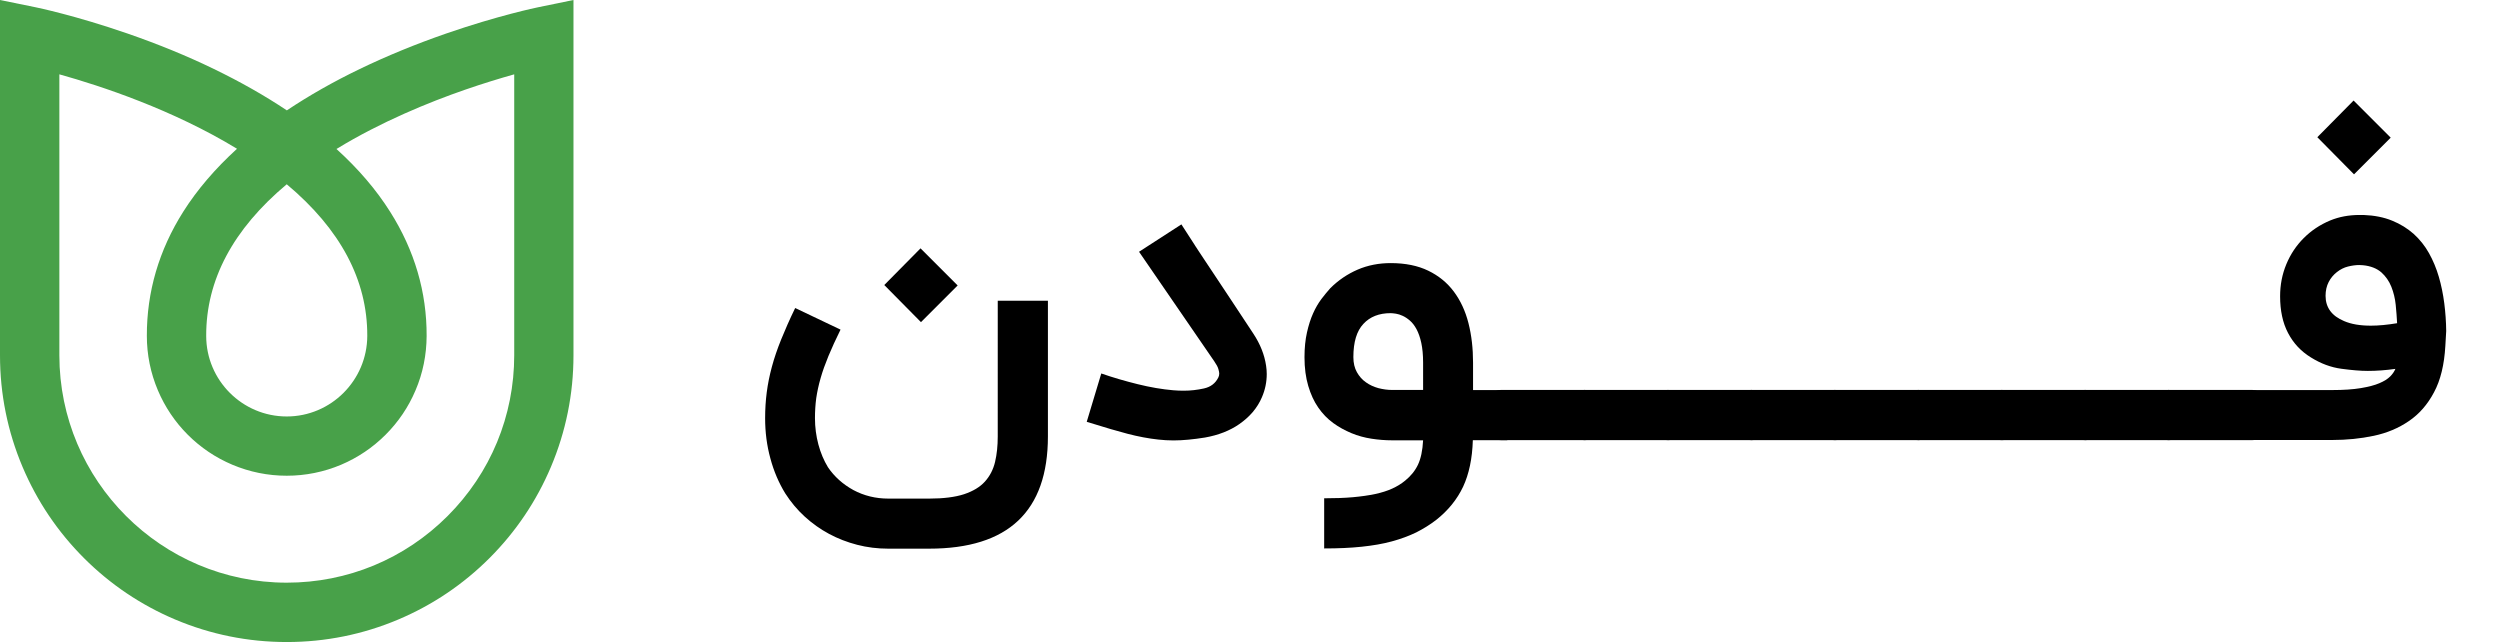
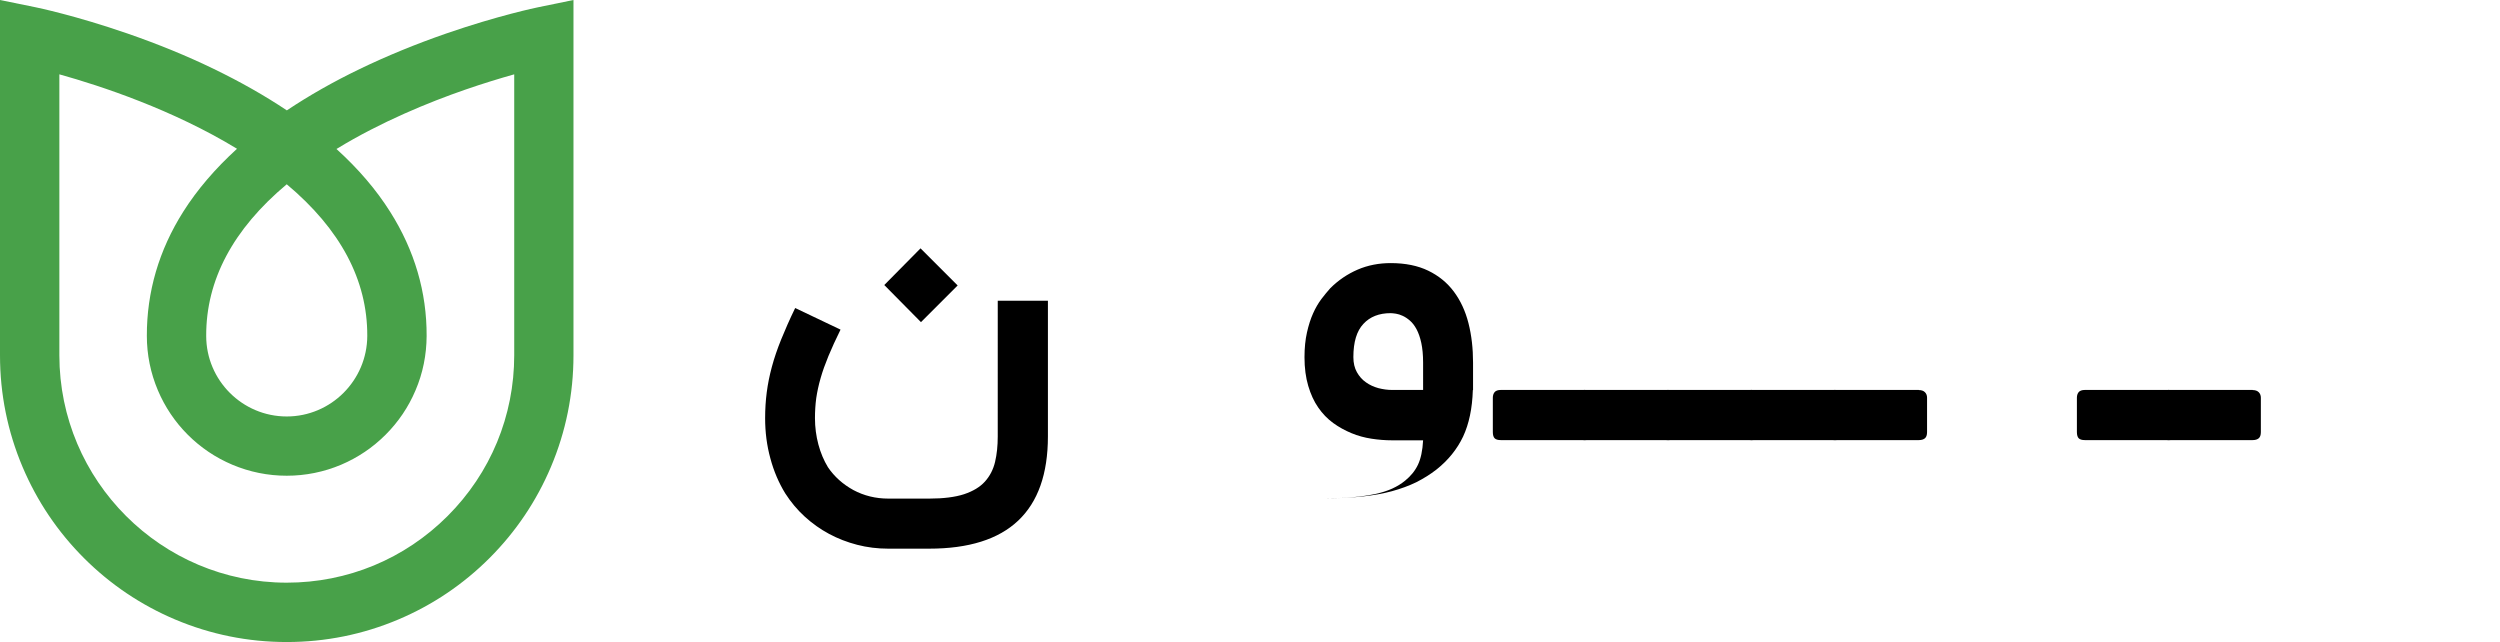
<svg xmlns="http://www.w3.org/2000/svg" version="1.1" id="Ñëîé_1" x="0px" y="0px" viewBox="0 0 2337.5 600.3" style="enable-background:new 0 0 2337.5 600.3;" xml:space="preserve">
  <style type="text/css">
	.st0{fill:#48A149;}
</style>
  <g>
    <path class="st0" d="M268.1,600.3c-36.2,0-71.3-7.1-104.4-21.1c-31.9-13.5-60.6-32.8-85.2-57.4c-24.6-24.6-43.9-53.3-57.4-85.2   C7.1,403.5,0,368.4,0,332.2V0l33.3,6.8c1.5,0.3,37.2,7.7,85.8,24.5c28.6,9.9,55.8,21,80.9,33.2c24.8,12,47.7,25,68.2,38.7   c20.5-13.7,43.3-26.7,68.2-38.7c25.1-12.1,52.3-23.3,80.9-33.2c48.6-16.8,84.3-24.2,85.8-24.5L536.2,0v332.2   c0,36.2-7.1,71.3-21.1,104.4c-13.5,31.9-32.8,60.6-57.4,85.2s-53.3,43.9-85.2,57.4C339.4,593.2,304.3,600.3,268.1,600.3z    M55.5,69.5v262.7c0,117.2,95.4,212.6,212.6,212.6c56.8,0,110.2-22.1,150.4-62.3s62.3-93.6,62.3-150.4V69.5   c-12.8,3.6-28.7,8.4-46.3,14.5c-33.1,11.5-78,29.7-119.9,55.3c20.4,18.5,37.3,38.2,50.3,58.9c22.7,35.9,34.2,75,34,116   c-0.1,17.6-3.5,34.7-10.4,50.8c-6.6,15.6-16,29.5-28,41.5s-26,21.4-41.5,28c-16.1,6.8-33.3,10.3-50.9,10.3s-34.8-3.5-50.9-10.3   c-15.6-6.6-29.6-16-41.6-28s-21.4-26-28-41.6c-6.8-16.1-10.3-33.2-10.3-50.9c-0.1-41.1,11.3-80.1,34-116   c13-20.6,29.9-40.3,50.3-58.9C161.7,102.6,94.6,80.4,55.5,69.5z M268.1,172.3c-50.2,42-75.5,89.6-75.3,141.7v0.1   c0,41.5,33.8,75.3,75.3,75.3c41.4,0,75.2-33.8,75.3-75.4C343.6,261.9,318.3,214.3,268.1,172.3z" />
  </g>
  <g>
    <path d="M830.5,513c-10.1,0-19.7-1.2-29-3.6c-9.3-2.4-18.1-5.8-26.3-10.2c-8.2-4.4-15.8-9.8-22.8-16.2c-7-6.4-13-13.6-18.2-21.7   c-6-9.8-10.7-20.7-13.9-32.7c-3.3-12-4.9-24.5-4.9-37.6c0-8.3,0.5-16.3,1.5-24.1c1-7.8,2.6-15.8,4.8-23.9   c2.2-8.2,5.1-16.7,8.7-25.6c3.6-8.9,7.9-18.7,13.1-29.4l42.4,20.2c-4.5,9.2-8.3,17.4-11.3,24.7c-3,7.3-5.5,14.2-7.3,20.6   c-1.9,6.5-3.2,12.7-4.1,18.7c-0.8,6-1.2,12.2-1.2,18.8c0,8.5,1.1,16.7,3.2,24.6c2.1,7.9,5.1,14.9,8.9,21.2c6,8.9,14,16,23.8,21.4   c9.9,5.3,20.8,8,32.7,8h38.3c13.3,0,24.2-1.4,32.5-4.1c8.4-2.8,14.9-6.7,19.5-11.8c4.6-5.1,7.8-11.2,9.5-18.4   c1.7-7.2,2.5-15.1,2.5-23.7V281.2h46.9V408c0,35.1-9.3,61.3-27.8,78.8c-18.5,17.5-46.3,26.2-83.2,26.2H830.5z M826.8,266.5   l33.9-34.3l34.7,34.7l-34.3,34.3L826.8,266.5z" />
-     <path d="M1097.2,411.8c-4.8,0-9.5-0.3-14.1-0.8c-4.6-0.5-9.4-1.2-14.1-2.1c-4.8-0.9-9.7-2-14.7-3.3c-5-1.3-10.3-2.8-15.8-4.4   l-22.4-6.8l13.6-45.2c10.9,3.8,22.3,7.1,34,10c11.7,2.9,22.8,4.8,33.3,5.7c3.4,0.3,6.7,0.4,9.8,0.4c6.3,0,12.6-0.7,18.9-2.1   c6.3-1.4,10.8-4.8,13.5-10.4c0.5-1,0.8-2.2,0.8-3.6c0-0.9-0.3-2.3-0.8-4.1c-0.5-1.9-1.8-4.3-3.8-7.2L1065,235.4l39.6-25.6   l12.8,19.8c0,0.1,0.2,0.5,0.7,1.1c0.4,0.6,1.3,1.9,2.6,4c1.3,2,3.2,4.9,5.7,8.6c2.4,3.7,5.7,8.6,9.7,14.6c4,6,9,13.5,14.8,22.3   c5.8,8.9,12.8,19.4,21,31.8c6.4,9.7,10.4,19.7,11.9,30c0.4,2.6,0.6,5.2,0.6,7.7c0,7.5-1.5,14.8-4.5,21.7c-2.1,5-5,9.6-8.6,13.9   c-3.6,4.2-7.8,7.9-12.5,11.2c-8.9,6.2-19.7,10.4-32.2,12.6C1115.9,410.8,1106.1,411.8,1097.2,411.8z" />
-     <path d="M1238,465.9c10,0,19-0.3,26.9-1c7.8-0.7,14.8-1.7,20.9-3c6.1-1.3,11.4-3,16-5.1c4.6-2.1,8.6-4.6,12-7.4   c5.3-4.3,9.3-9.2,12-14.9c2.7-5.7,4.3-13.3,4.8-22.8h-29c-6.3,0-12.7-0.5-19.2-1.5c-6.5-1-12.8-2.7-18.8-5.2   c-6-2.5-11.7-5.6-17.1-9.5c-5.3-3.9-10-8.7-13.9-14.4c-4-5.7-7.1-12.5-9.4-20.3c-2.3-7.8-3.5-16.7-3.5-26.8   c0-8.7,0.8-16.4,2.3-23.1c1.5-6.7,3.4-12.7,5.7-17.8c2.3-5.2,4.9-9.6,7.8-13.5c2.9-3.8,5.7-7.2,8.3-10.1   c7.5-7.5,16.1-13.3,25.6-17.4c9.5-4.1,19.9-6.1,30.9-6.1c13.7,0,25.4,2.4,35.1,7.1c9.7,4.7,17.7,11.2,23.9,19.5   c6.2,8.3,10.8,18.1,13.7,29.5c2.9,11.4,4.3,23.7,4.3,37v25.6h32v46.9h-32.2c-0.5,17.2-3.6,31.7-9.1,43.5   c-5.6,11.8-13.9,22.1-25,30.9c-5.8,4.5-12.1,8.4-18.8,11.8c-6.8,3.3-14.4,6.1-22.8,8.4c-8.4,2.3-17.8,3.9-28.2,5   c-10.4,1.1-22.1,1.6-35.1,1.6V465.9z M1300.2,292.8c-10.7,0-19.2,3.3-25.4,10c-6.3,6.7-9.4,17-9.4,31.1c0,5.5,1.1,10.2,3.3,14.1   c2.2,3.9,5,7.1,8.5,9.5c3.5,2.5,7.3,4.2,11.6,5.4c4.3,1.1,8.5,1.7,12.8,1.7h29V339c0-7.2-0.6-13.3-1.7-18.4   c-1.1-5.1-2.6-9.3-4.4-12.7c-1.8-3.4-3.9-6.1-6.2-8.1c-2.3-2-4.6-3.5-6.8-4.5c-2.2-1-4.3-1.7-6.3-2   C1303.1,293,1301.4,292.8,1300.2,292.8z" />
+     <path d="M1238,465.9c10,0,19-0.3,26.9-1c7.8-0.7,14.8-1.7,20.9-3c6.1-1.3,11.4-3,16-5.1c4.6-2.1,8.6-4.6,12-7.4   c5.3-4.3,9.3-9.2,12-14.9c2.7-5.7,4.3-13.3,4.8-22.8h-29c-6.3,0-12.7-0.5-19.2-1.5c-6.5-1-12.8-2.7-18.8-5.2   c-6-2.5-11.7-5.6-17.1-9.5c-5.3-3.9-10-8.7-13.9-14.4c-4-5.7-7.1-12.5-9.4-20.3c-2.3-7.8-3.5-16.7-3.5-26.8   c0-8.7,0.8-16.4,2.3-23.1c1.5-6.7,3.4-12.7,5.7-17.8c2.3-5.2,4.9-9.6,7.8-13.5c2.9-3.8,5.7-7.2,8.3-10.1   c7.5-7.5,16.1-13.3,25.6-17.4c9.5-4.1,19.9-6.1,30.9-6.1c13.7,0,25.4,2.4,35.1,7.1c9.7,4.7,17.7,11.2,23.9,19.5   c6.2,8.3,10.8,18.1,13.7,29.5c2.9,11.4,4.3,23.7,4.3,37v25.6h32h-32.2c-0.5,17.2-3.6,31.7-9.1,43.5   c-5.6,11.8-13.9,22.1-25,30.9c-5.8,4.5-12.1,8.4-18.8,11.8c-6.8,3.3-14.4,6.1-22.8,8.4c-8.4,2.3-17.8,3.9-28.2,5   c-10.4,1.1-22.1,1.6-35.1,1.6V465.9z M1300.2,292.8c-10.7,0-19.2,3.3-25.4,10c-6.3,6.7-9.4,17-9.4,31.1c0,5.5,1.1,10.2,3.3,14.1   c2.2,3.9,5,7.1,8.5,9.5c3.5,2.5,7.3,4.2,11.6,5.4c4.3,1.1,8.5,1.7,12.8,1.7h29V339c0-7.2-0.6-13.3-1.7-18.4   c-1.1-5.1-2.6-9.3-4.4-12.7c-1.8-3.4-3.9-6.1-6.2-8.1c-2.3-2-4.6-3.5-6.8-4.5c-2.2-1-4.3-1.7-6.3-2   C1303.1,293,1301.4,292.8,1300.2,292.8z" />
    <path d="M1482.1,364.7c2.5,0,4.4,0.7,5.7,2c1.3,1.3,2,3,2,5.2V404c0,2.8-0.7,4.7-2,5.8c-1.3,1.1-3.2,1.7-5.7,1.7h-78.8   c-2.8,0-4.7-0.6-5.8-1.7c-1.1-1.1-1.7-3.1-1.7-5.8v-32.2c0-2.1,0.6-3.9,1.7-5.2c1.1-1.3,3.1-2,5.8-2H1482.1z" />
    <path d="M1560.1,364.7c2.5,0,4.4,0.7,5.7,2c1.3,1.3,2,3,2,5.2V404c0,2.8-0.7,4.7-2,5.8s-3.2,1.7-5.7,1.7h-78.8   c-2.8,0-4.7-0.6-5.8-1.7c-1.1-1.1-1.7-3.1-1.7-5.8v-32.2c0-2.1,0.6-3.9,1.7-5.2c1.1-1.3,3.1-2,5.8-2H1560.1z" />
    <path d="M1638.1,364.7c2.5,0,4.4,0.7,5.7,2c1.3,1.3,2,3,2,5.2V404c0,2.8-0.7,4.7-2,5.8c-1.3,1.1-3.2,1.7-5.7,1.7h-78.8   c-2.8,0-4.7-0.6-5.8-1.7c-1.1-1.1-1.7-3.1-1.7-5.8v-32.2c0-2.1,0.6-3.9,1.7-5.2c1.1-1.3,3.1-2,5.8-2H1638.1z" />
    <path d="M1716.1,364.7c2.5,0,4.4,0.7,5.7,2c1.3,1.3,2,3,2,5.2V404c0,2.8-0.7,4.7-2,5.8c-1.3,1.1-3.2,1.7-5.7,1.7h-78.8   c-2.8,0-4.7-0.6-5.8-1.7c-1.1-1.1-1.7-3.1-1.7-5.8v-32.2c0-2.1,0.6-3.9,1.7-5.2c1.1-1.3,3.1-2,5.8-2H1716.1z" />
    <path d="M1794.1,364.7c2.5,0,4.4,0.7,5.7,2c1.3,1.3,2,3,2,5.2V404c0,2.8-0.7,4.7-2,5.8c-1.3,1.1-3.2,1.7-5.7,1.7h-78.8   c-2.8,0-4.7-0.6-5.8-1.7c-1.1-1.1-1.7-3.1-1.7-5.8v-32.2c0-2.1,0.6-3.9,1.7-5.2c1.1-1.3,3.1-2,5.8-2H1794.1z" />
-     <path d="M1872.2,364.7c2.5,0,4.4,0.7,5.7,2c1.3,1.3,2,3,2,5.2V404c0,2.8-0.7,4.7-2,5.8s-3.2,1.7-5.7,1.7h-78.8   c-2.8,0-4.7-0.6-5.8-1.7s-1.7-3.1-1.7-5.8v-32.2c0-2.1,0.6-3.9,1.7-5.2c1.1-1.3,3.1-2,5.8-2H1872.2z" />
-     <path d="M1950.2,364.7c2.5,0,4.4,0.7,5.7,2c1.3,1.3,2,3,2,5.2V404c0,2.8-0.7,4.7-2,5.8c-1.3,1.1-3.2,1.7-5.7,1.7h-78.8   c-2.8,0-4.7-0.6-5.8-1.7c-1.1-1.1-1.7-3.1-1.7-5.8v-32.2c0-2.1,0.6-3.9,1.7-5.2c1.1-1.3,3.1-2,5.8-2H1950.2z" />
    <path d="M2028.2,364.7c2.5,0,4.4,0.7,5.7,2c1.3,1.3,2,3,2,5.2V404c0,2.8-0.7,4.7-2,5.8c-1.3,1.1-3.2,1.7-5.7,1.7h-78.8   c-2.8,0-4.7-0.6-5.8-1.7c-1.1-1.1-1.7-3.1-1.7-5.8v-32.2c0-2.1,0.6-3.9,1.7-5.2c1.1-1.3,3.1-2,5.8-2H2028.2z" />
    <path d="M2106.2,364.7c2.5,0,4.4,0.7,5.7,2c1.3,1.3,2,3,2,5.2V404c0,2.8-0.7,4.7-2,5.8c-1.3,1.1-3.2,1.7-5.7,1.7h-78.8   c-2.8,0-4.7-0.6-5.8-1.7c-1.1-1.1-1.7-3.1-1.7-5.8v-32.2c0-2.1,0.6-3.9,1.7-5.2c1.1-1.3,3.1-2,5.8-2H2106.2z" />
-     <path d="M2103.8,411.6v-46.9h76.9c10.6,0,19.4-0.6,26.6-1.8c7.2-1.2,13-2.7,17.4-4.6c4.5-1.9,7.8-4,10.1-6.3   c2.3-2.3,3.9-4.7,4.9-7.1c-9.2,1.3-17.8,1.9-25.8,1.9c-6.8,0-15-0.7-24.7-2c-9.7-1.3-19.2-4.8-28.5-10.6   c-9.3-5.7-16.4-13.3-21.4-22.9c-5-9.5-7.4-21-7.4-34.3c0-10.6,1.9-20.5,5.8-29.9c3.9-9.4,9.3-17.5,16.3-24.5   c7-7,15.2-12.5,24.8-16.5c8.3-3.4,17.4-5.1,27.3-5.1h3.8c10.1,0.4,18.9,2.1,26.7,5.3c7.7,3.1,14.4,7.3,20.2,12.4   c5.7,5.2,10.5,11.2,14.3,18c3.8,6.8,6.9,14.2,9.2,22.1c2.3,7.9,4,16.2,5.1,24.8c1.1,8.6,1.7,17.2,1.8,25.9l-0.8,13.9   c-1,17.6-4.5,32.1-10.6,43.4c-6,11.4-13.9,20.4-23.5,26.9c-9.6,6.6-20.6,11.2-32.9,13.8c-12.3,2.6-25.3,3.9-38.8,3.9H2103.8z    M2166.7,128.3l33.9-34.3l34.7,34.7L2201,163L2166.7,128.3z M2209.5,248c-1.3-0.1-2.5-0.2-3.6-0.2c-3.3,0-6.8,0.5-10.5,1.4   c-3.7,0.9-7.2,2.7-10.4,5.2c-3.2,2.5-5.8,5.6-7.7,9.3c-1.9,3.7-2.9,8-2.9,12.9c0,10.9,5.8,18.8,17.3,23.6c6.7,2.9,15,4.3,25.1,4.3   c7.3,0,15.5-0.8,24.5-2.3c-0.3-5.4-0.7-11.1-1.3-17.1c-0.6-6-2-11.7-4.1-17c-2.1-5.3-5.3-9.8-9.4-13.5   C2222.3,251,2216.6,248.7,2209.5,248z" />
  </g>
</svg>